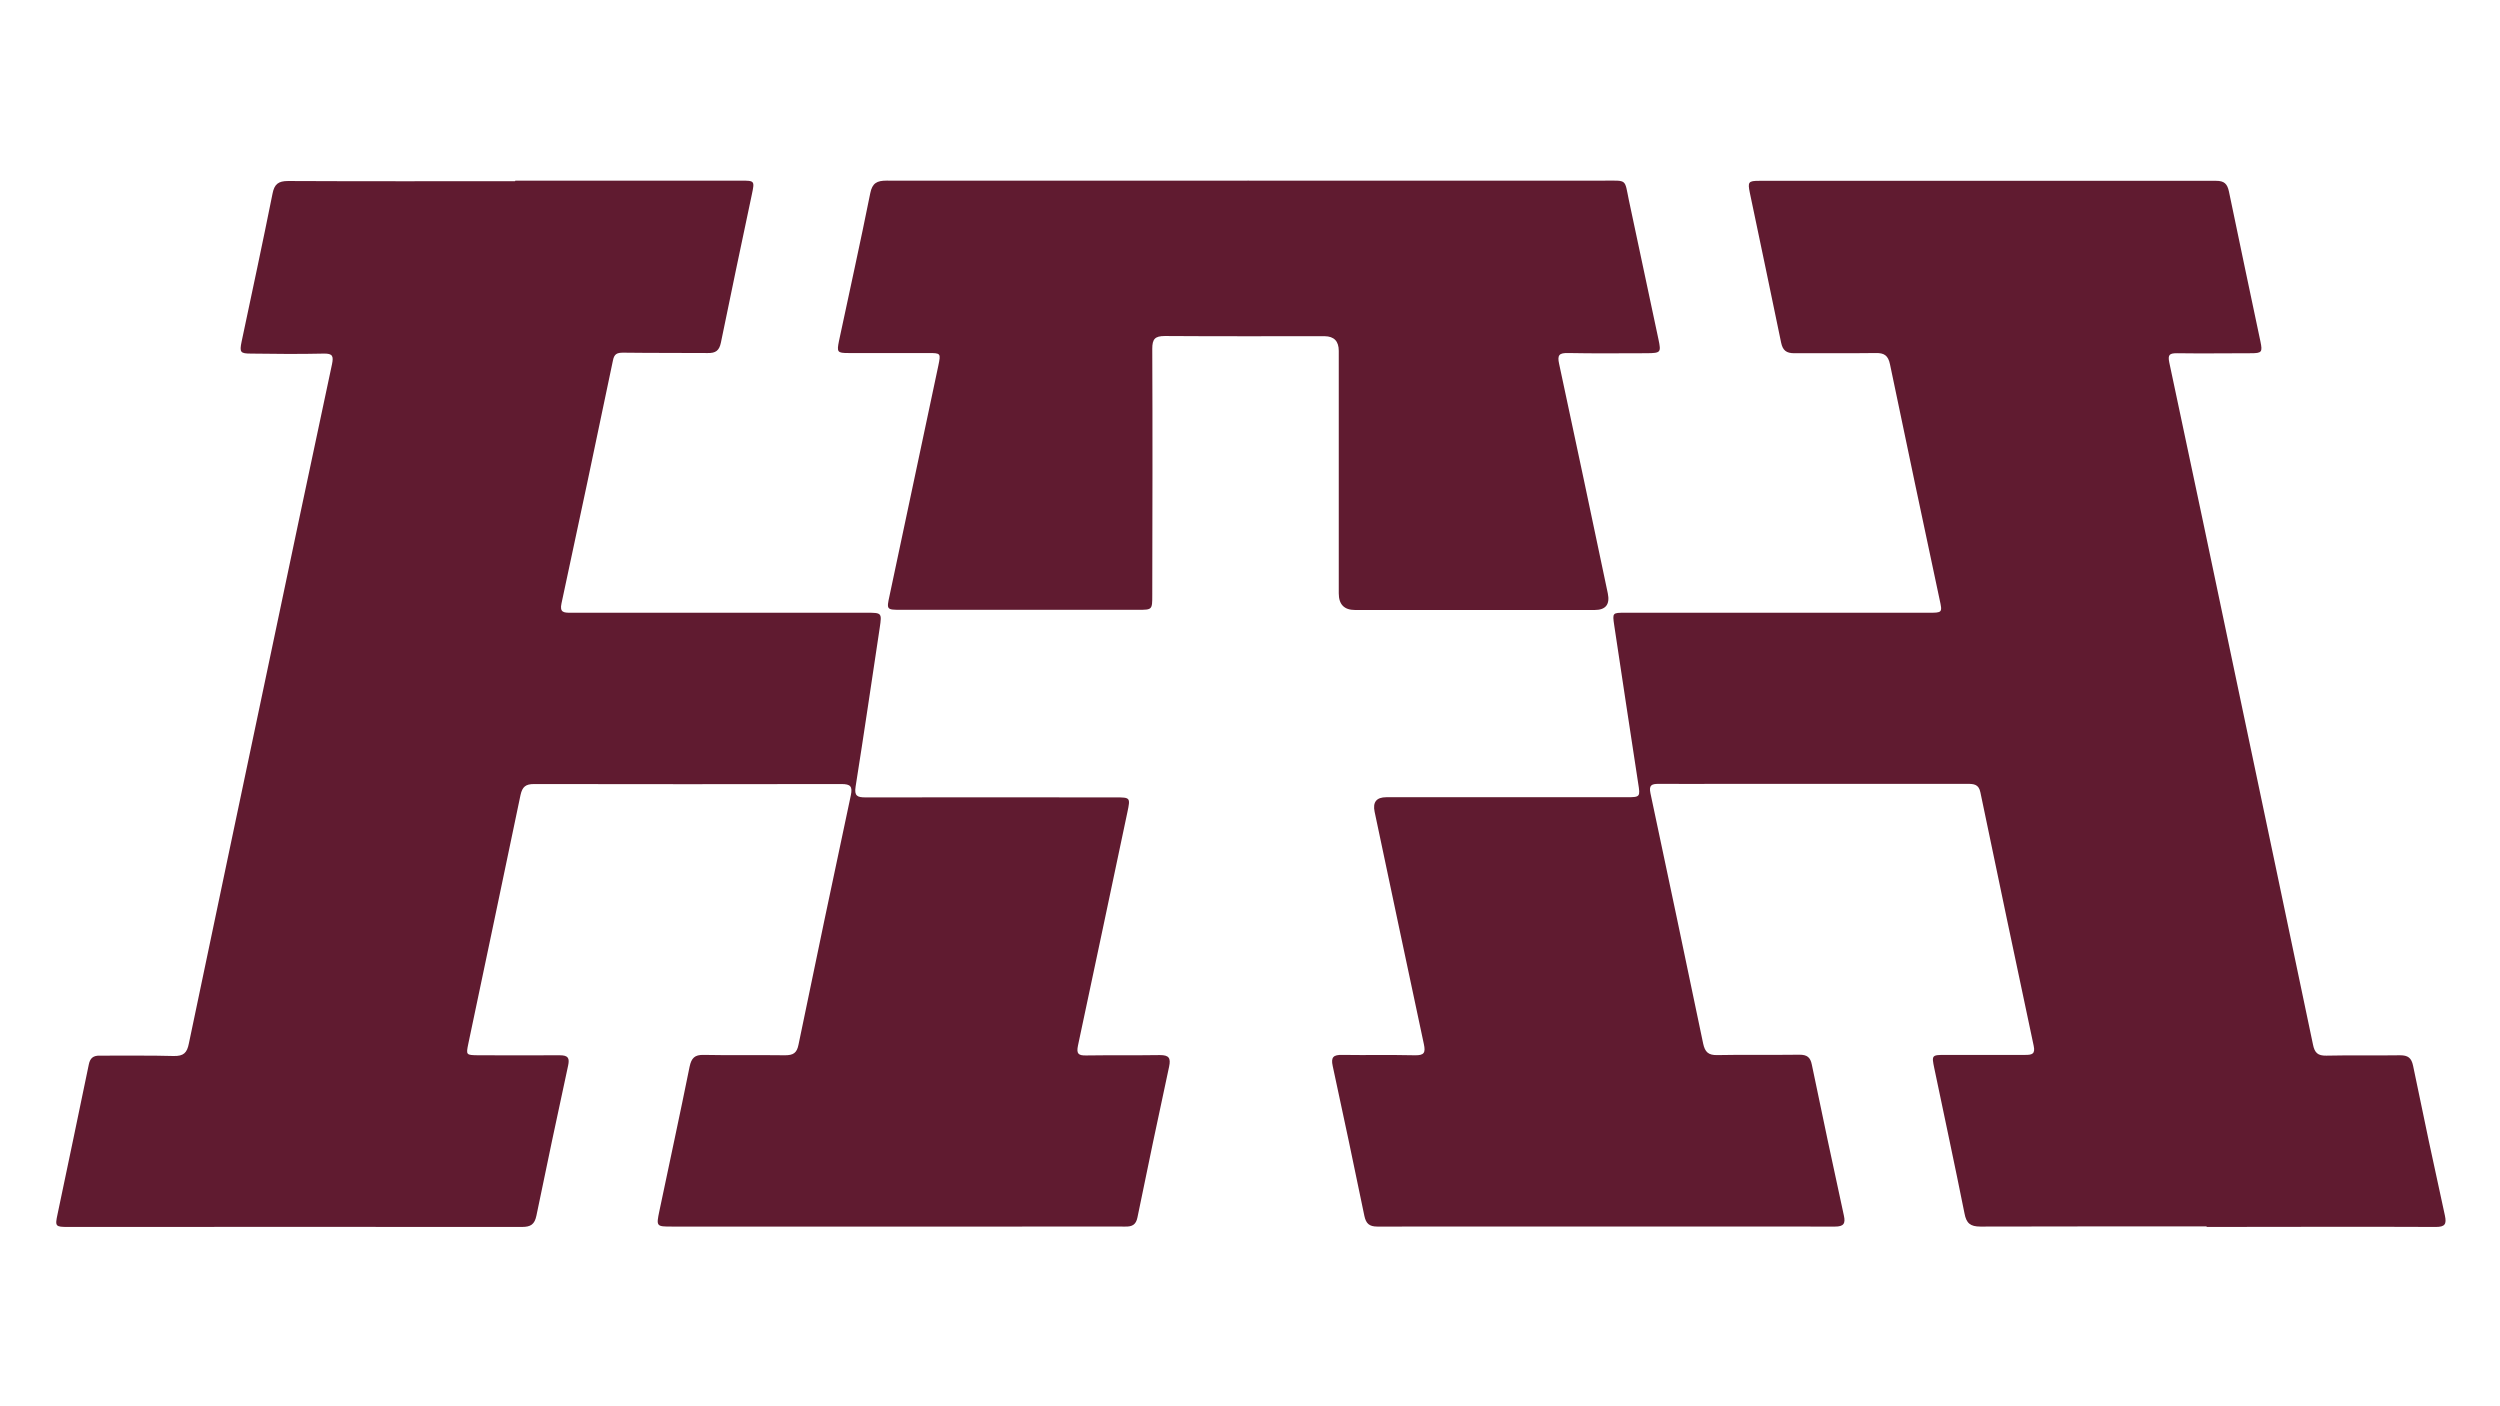
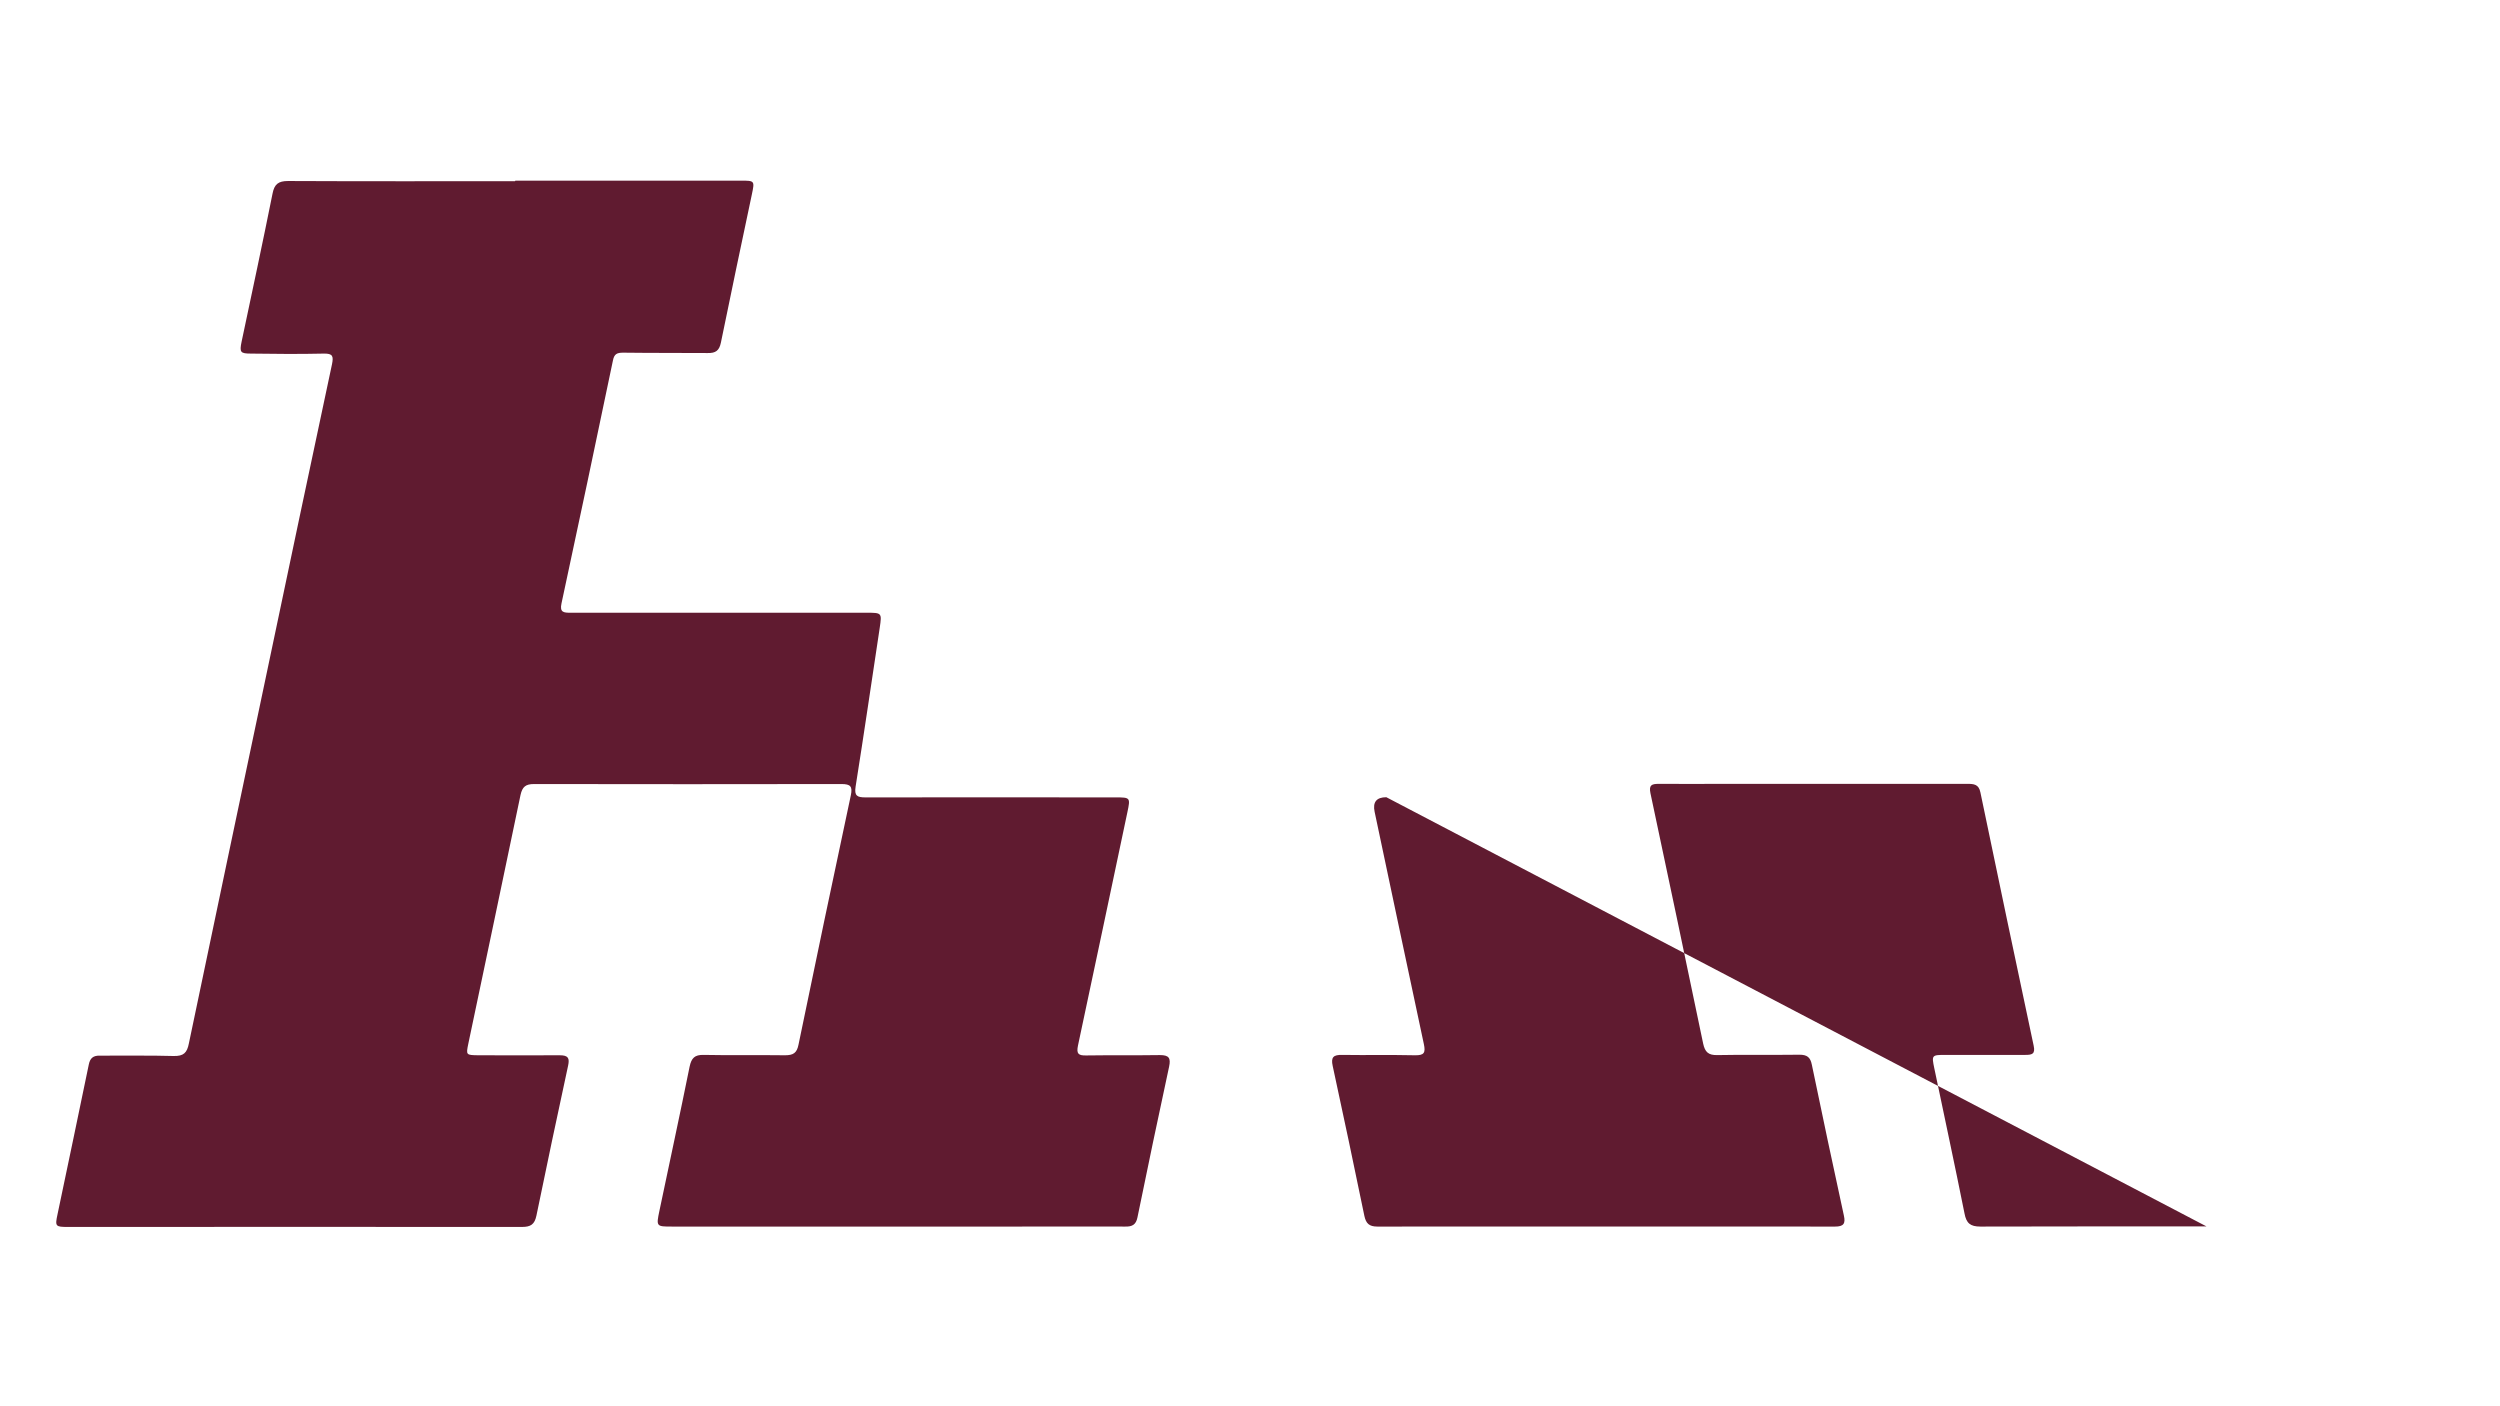
<svg xmlns="http://www.w3.org/2000/svg" id="Layer_1" data-name="Layer 1" version="1.1" viewBox="0 0 1366 768">
  <defs>
    <style>
      .cls-1 {
        fill: #601b30;
        stroke-width: 0px;
      }
    </style>
  </defs>
-   <path class="cls-1" d="M1205.6,670.1c-41.2,0-82.3,0-123.5.1-5.5,0-7.7-1.8-8.7-7.2-5.3-26.5-11-52.9-16.5-79.3-1.5-7.2-1.4-7.3,6.2-7.3,14.5,0,29,0,43.5,0,3.6,0,5.6-.4,4.6-5-9.8-46.1-19.5-92.2-29.1-138.4-.9-4.6-3.7-4.7-7.3-4.7-44.2,0-88.3,0-132.5,0-12,0-24,.1-36,0-3.9,0-5.4.7-4.5,5.1,9.7,45.6,19.3,91.2,28.8,136.8,1,4.6,2.8,6.4,7.7,6.3,15-.3,30,0,45-.2,4.1,0,5.9,1.4,6.7,5.5,5.7,27.5,11.5,54.9,17.5,82.4,1,4.4-.2,6-4.8,6-83.4,0-166.8-.1-250.1,0-4.5,0-6.2-1.7-7.1-5.8-5.6-27.3-11.4-54.6-17.3-81.9-1.1-4.9.4-6.2,5.2-6.1,13.2.2,26.5-.1,39.7.2,5.1.1,5.9-1.4,4.9-6.1-9.1-42.3-17.9-84.6-26.9-126.9q-1.7-8,6.4-8c43.8,0,87.6,0,131.4,0,7.3,0,7.4-.2,6.2-7.6-4.4-28.8-8.8-57.6-13.1-86.4-1-6.8-.9-6.8,5.9-6.8,55.3,0,110.6,0,165.9,0,7.5,0,7.6,0,6-7.2-9.1-42.8-18.2-85.6-27.1-128.5-1-4.9-3.2-6.3-7.8-6.2-14.8.2-29.7,0-44.5.1-4.3,0-6.3-1.5-7.2-5.8-5.6-27.3-11.4-54.6-17.1-81.9-1.2-5.9-.8-6.5,5.2-6.5,83.2,0,166.4,0,249.6,0,4.4,0,6.1,1.6,7,5.9,5.6,27.3,11.5,54.6,17.2,81.9,1.2,5.8.8,6.4-5.3,6.4-13.4,0-26.9.2-40.3,0-4.1,0-5.1.8-4.2,5.1,12.5,58.5,24.8,117.1,37.1,175.7,13.8,65.6,27.7,131.3,41.4,196.9.9,4.5,2.6,6.2,7.3,6.1,13.4-.3,26.8,0,40.3-.2,4.3,0,6.2,1.4,7.1,5.7,5.6,27.3,11.4,54.6,17.4,81.9,1,4.7,0,6.2-5,6.2-41.7-.2-83.4,0-125.1,0Z" />
+   <path class="cls-1" d="M1205.6,670.1c-41.2,0-82.3,0-123.5.1-5.5,0-7.7-1.8-8.7-7.2-5.3-26.5-11-52.9-16.5-79.3-1.5-7.2-1.4-7.3,6.2-7.3,14.5,0,29,0,43.5,0,3.6,0,5.6-.4,4.6-5-9.8-46.1-19.5-92.2-29.1-138.4-.9-4.6-3.7-4.7-7.3-4.7-44.2,0-88.3,0-132.5,0-12,0-24,.1-36,0-3.9,0-5.4.7-4.5,5.1,9.7,45.6,19.3,91.2,28.8,136.8,1,4.6,2.8,6.4,7.7,6.3,15-.3,30,0,45-.2,4.1,0,5.9,1.4,6.7,5.5,5.7,27.5,11.5,54.9,17.5,82.4,1,4.4-.2,6-4.8,6-83.4,0-166.8-.1-250.1,0-4.5,0-6.2-1.7-7.1-5.8-5.6-27.3-11.4-54.6-17.3-81.9-1.1-4.9.4-6.2,5.2-6.1,13.2.2,26.5-.1,39.7.2,5.1.1,5.9-1.4,4.9-6.1-9.1-42.3-17.9-84.6-26.9-126.9q-1.7-8,6.4-8Z" />
  <path class="cls-1" d="M281.6,98.7c41,0,82,0,123,0,7.8,0,7.8,0,6.2,7.6-5.7,27-11.4,53.9-16.9,80.9-.9,4.4-2.9,5.8-7.2,5.7-15.4-.1-30.7,0-46.1-.2-3.4,0-5,.6-5.7,4.3-9.2,44.2-18.6,88.5-28.1,132.7-1.1,5,1.3,5.1,5,5.1,53.9,0,107.8,0,161.6,0,8.4,0,8.5,0,7.3,8.1-4.4,29-8.6,58-13.2,86.9-.8,5.1.9,5.9,5.4,5.9,45.6-.1,91.2,0,136.7,0,8,0,8.1.1,6.4,8.1-9,42.5-17.9,85-27,127.5-.9,4.4.1,5.5,4.5,5.4,13.4-.2,26.9,0,40.3-.2,4.9,0,6,1.6,5,6.3-5.9,27.4-11.7,54.9-17.3,82.4-.8,4-2.9,5.1-6.7,5-19.3-.1-38.5,0-57.8,0-63.2,0-126.5,0-189.7,0-8.7,0-8.8,0-7-8.6,5.5-26.3,11.2-52.5,16.5-78.8,1-4.7,2.8-6.5,7.6-6.4,14.8.3,29.7,0,44.5.2,4.5,0,6.5-1.2,7.4-5.8,9.4-45.5,18.9-90.9,28.6-136.3,1-4.8-.2-6.1-5.1-6.1-56,.1-112,.1-168,0-4.6,0-6.4,1.5-7.4,6-9.4,45.3-19,90.5-28.5,135.8-1.3,6.3-1.3,6.3,5.5,6.4,14.8,0,29.7.1,44.5,0,4.6,0,5.4,1.6,4.5,5.7-5.9,27.3-11.7,54.6-17.3,81.9-1,4.8-3.1,6.2-7.9,6.2-82.7-.1-165.4,0-248,0-6.9,0-7.2-.3-5.8-6.8,5.7-27.3,11.5-54.6,17.1-81.9.7-3.6,2.5-5,6.1-4.9,13.4.1,26.9-.2,40.3.2,5.4.1,7.3-1.7,8.3-6.9,14.1-67.6,28.4-135.1,42.6-202.7,11.8-56.1,23.6-112.3,35.6-168.4.9-4.4.4-5.9-4.5-5.8-13.2.3-26.5.2-39.7,0-5.9,0-6.4-.7-5.2-6.5,5.7-27,11.5-53.9,16.9-80.9,1-5.2,3.2-6.9,8.5-6.9,41.3.2,82.7.1,124,.1Z" />
-   <path class="cls-1" d="M682.6,98.7c64.7,0,129.5,0,194.2,0,12.4,0,10.8-1,13.2,10.6,5.4,25.4,10.8,50.8,16.2,76.2,1.5,7.1,1.2,7.4-6.2,7.5-14.4,0-28.7.2-43.1-.1-4.9-.1-6.1,1-5,5.9,9,41.8,17.8,83.6,26.6,125.4q1.9,9.1-7.2,9.1c-43.6,0-87.3,0-130.9,0q-8.9,0-8.9-9.1c0-44.2,0-88.3,0-132.5q0-7.9-7.7-8c-29.1,0-58.2.1-87.3-.1-5.5,0-6.9,1.7-6.9,7,.2,44.9.1,89.7,0,134.6,0,8,0,8-7.8,8-43.3,0-86.6,0-129.9,0-7.4,0-7.5-.2-5.9-7.5,8.9-42,17.8-83.9,26.7-125.9,1.4-6.8,1.4-6.9-5.5-6.9-14.5,0-29.1,0-43.6,0-6.1,0-6.4-.5-5.2-6.5,5.7-26.9,11.7-53.8,17.1-80.8,1.1-5.6,3.7-6.9,8.9-6.9,66,.1,132,0,198,0Z" />
</svg>